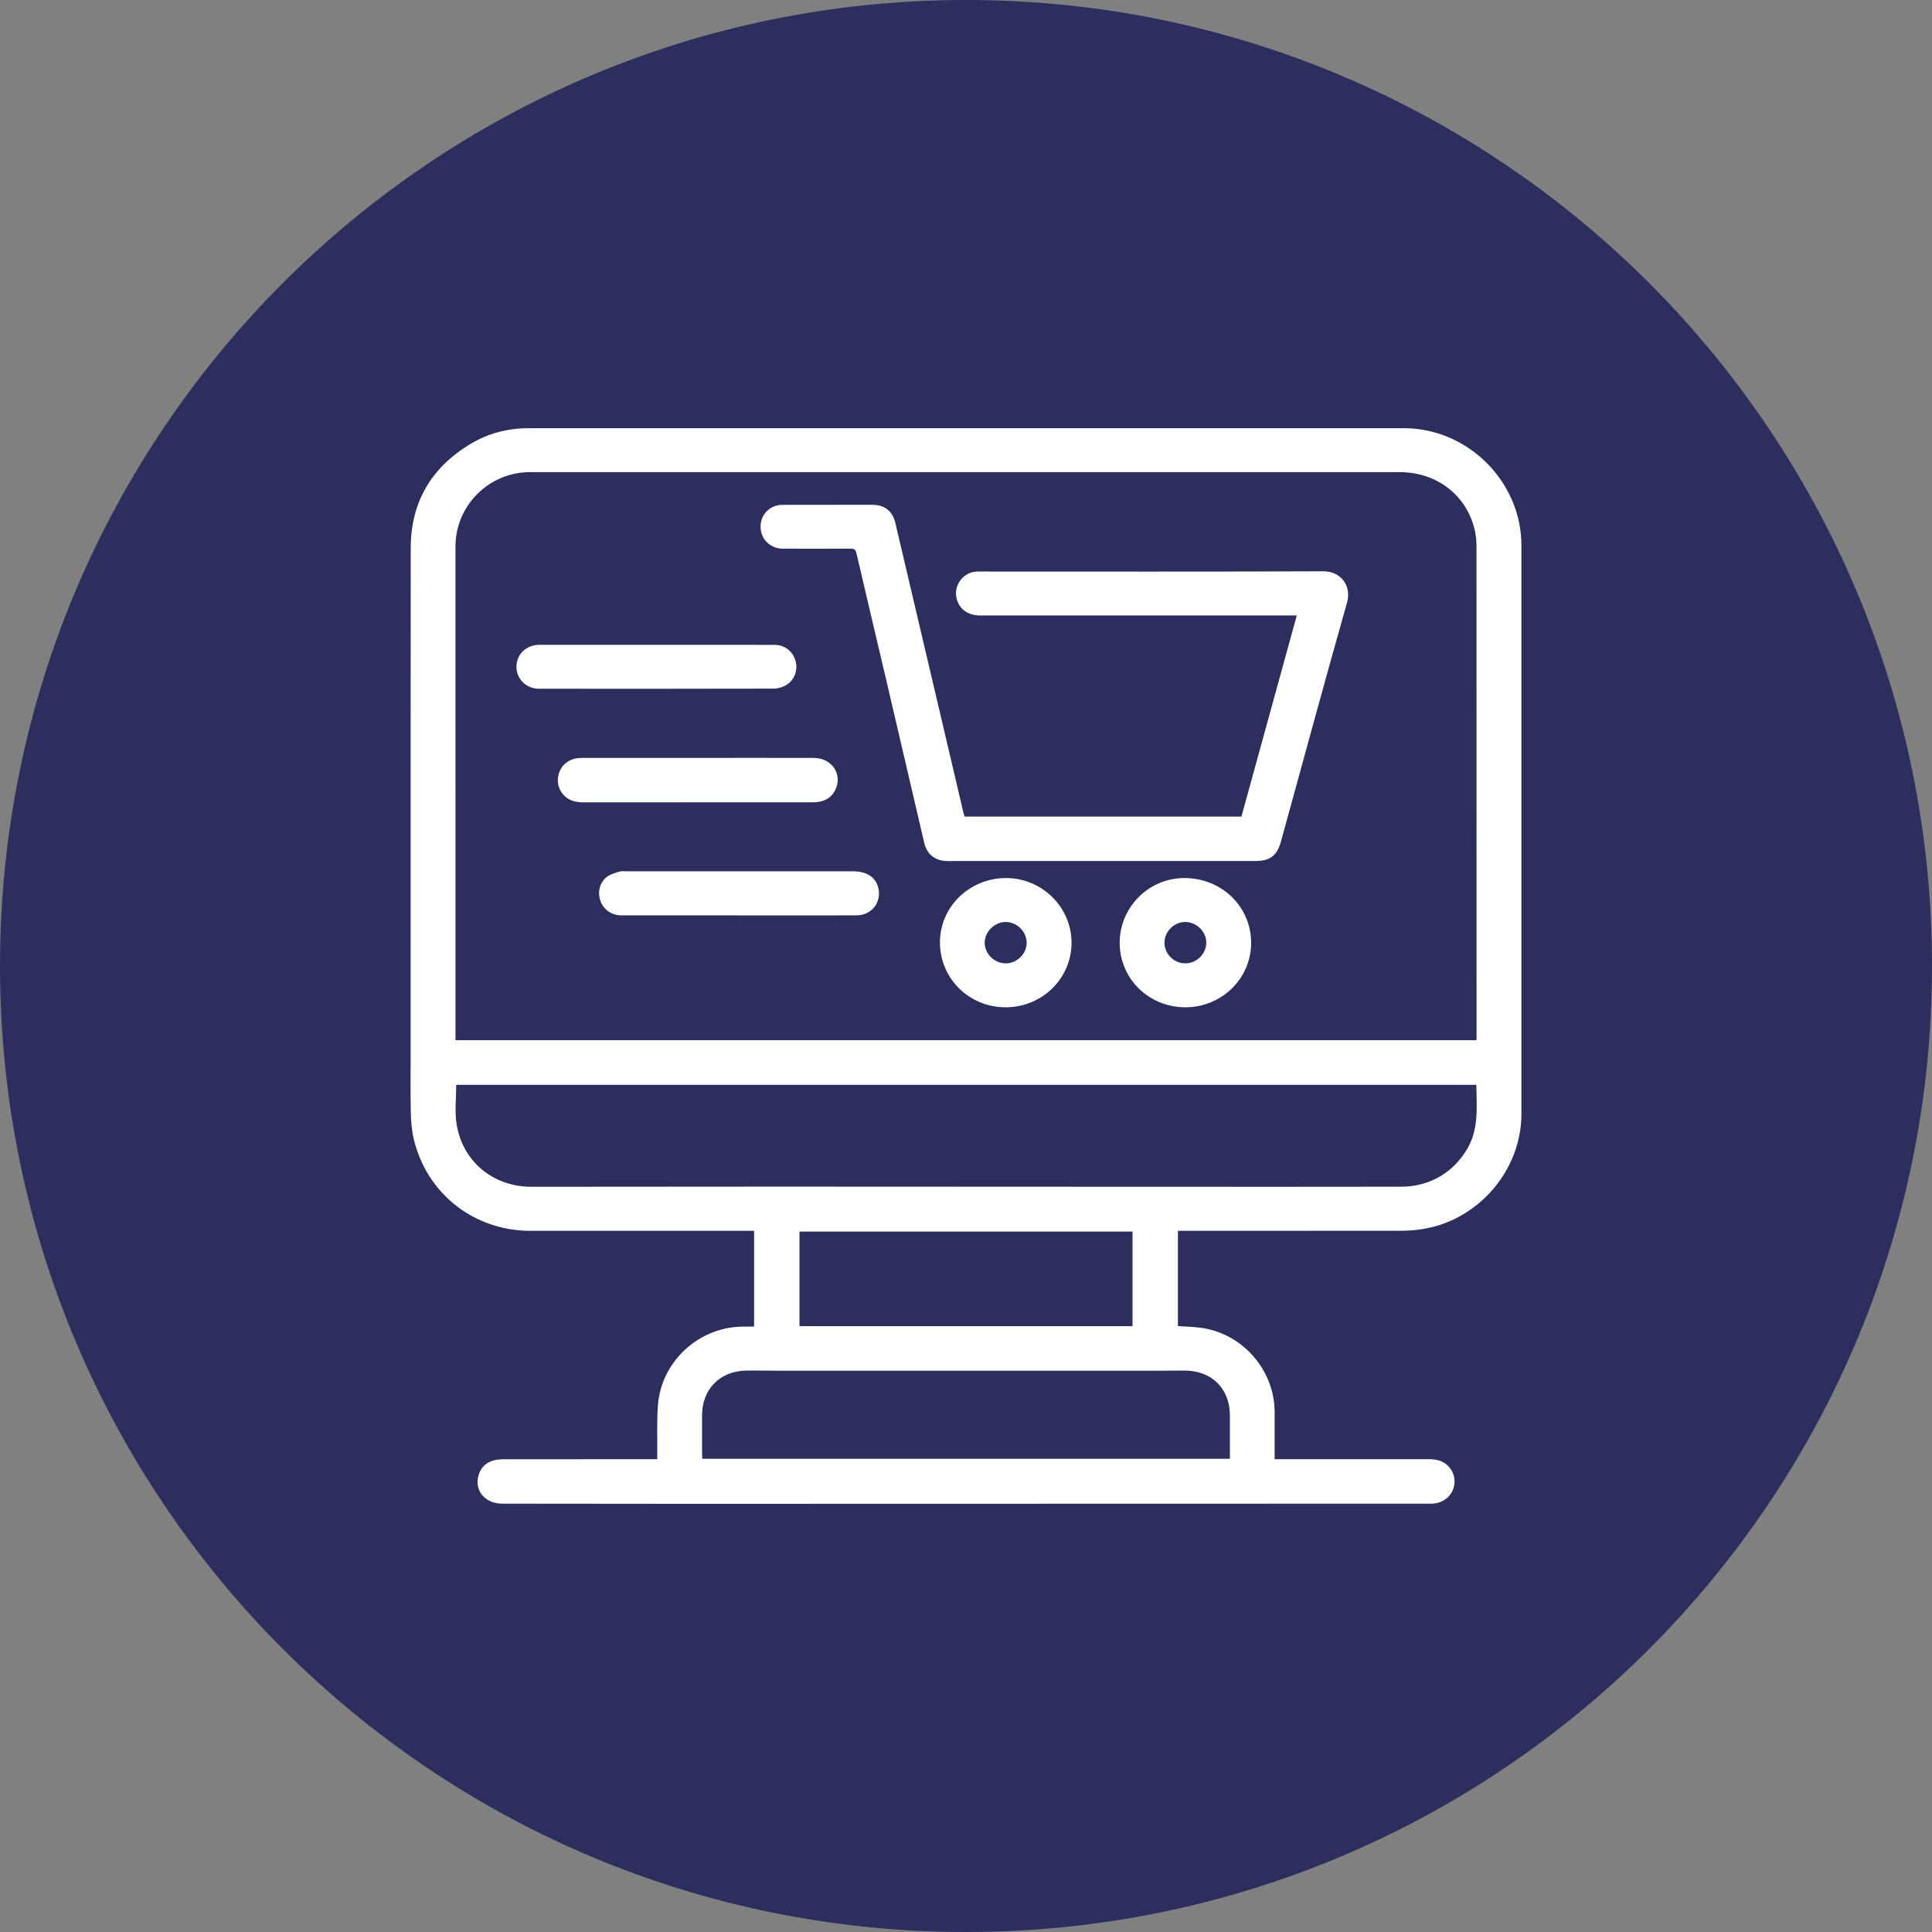
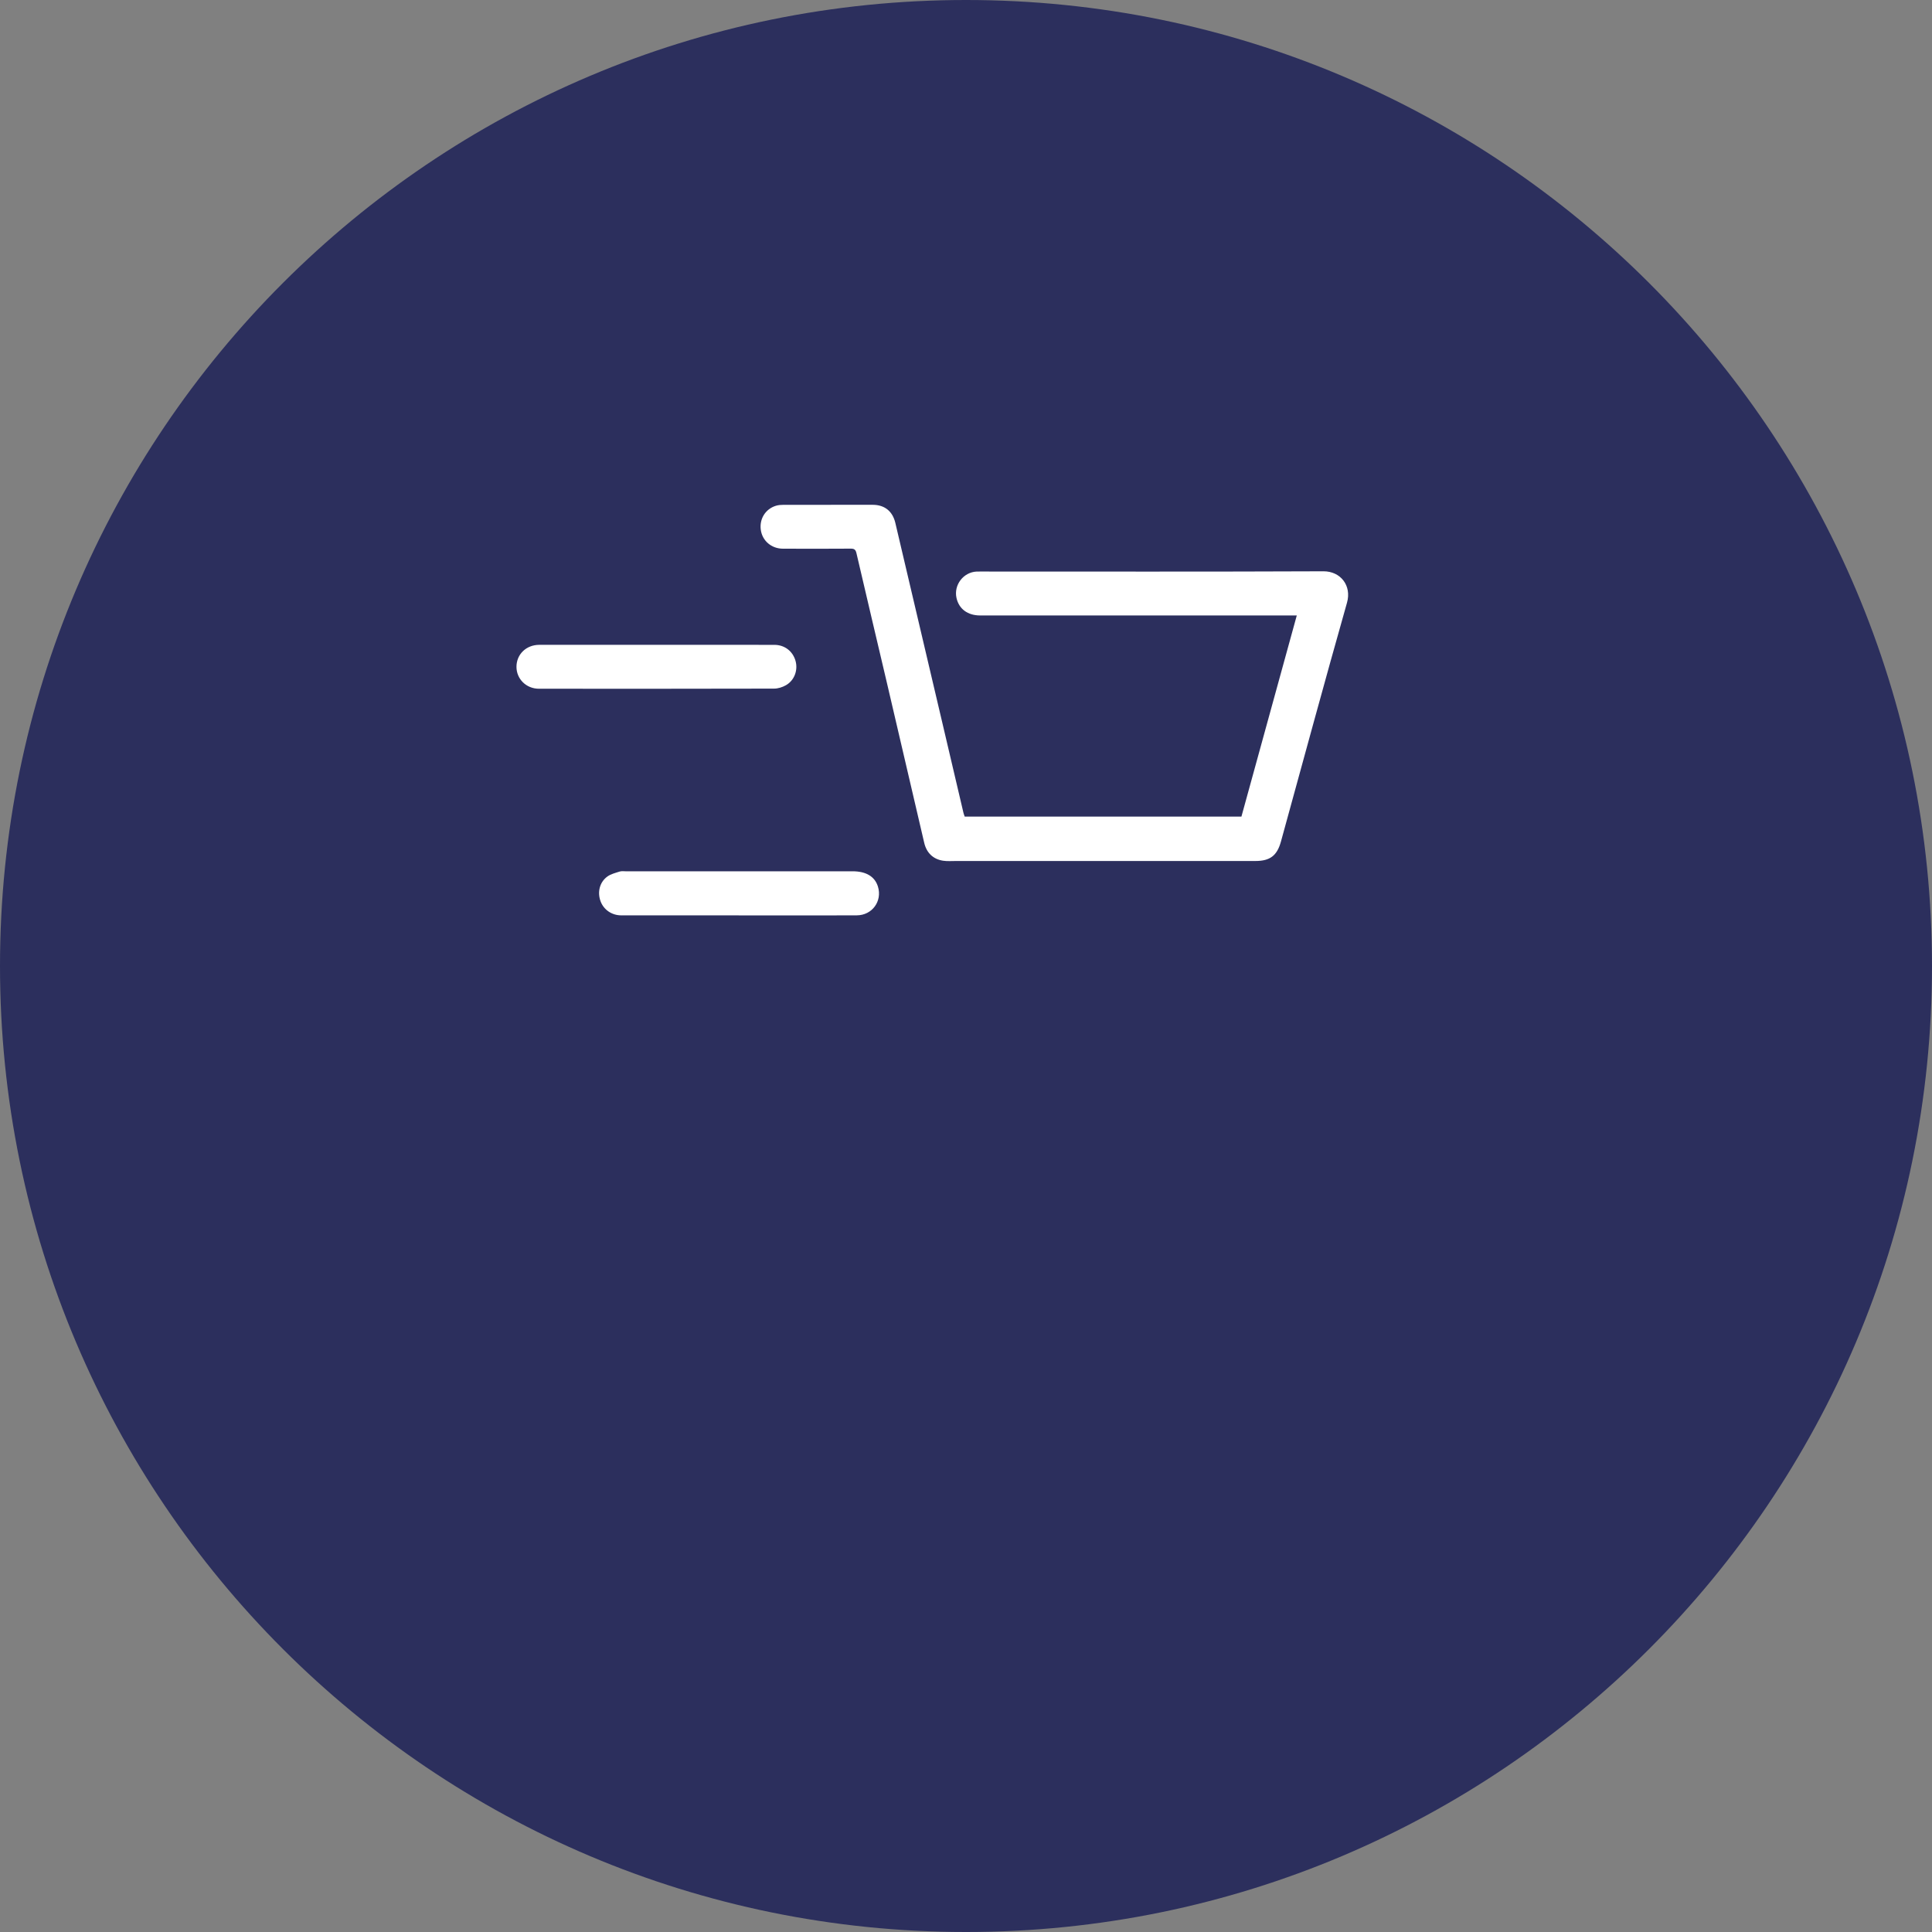
<svg xmlns="http://www.w3.org/2000/svg" width="80px" height="80px" viewBox="0 0 80 80" version="1.1">
  <rect x="0" y="0" width="80" height="80" fill="#808080" stroke="none" />
  <title>Group 11</title>
  <g id="Page-1" stroke="none" stroke-width="1" fill="none" fill-rule="evenodd">
    <g id="Artboard" transform="translate(-866, -455)">
      <g id="Group-11" transform="translate(866, 455)">
        <path d="M80,40 C80,62.091 62.091,80 40,80 C17.909,80 0,62.091 0,40 C0,17.909 17.909,0 40,0 C62.091,0 80,17.909 80,40" id="Fill-1" fill="#2C2F5D" />
-         <path d="M33.105,54.914 L46.896,54.914 L46.896,50.998 L33.105,50.998 L33.105,54.914 Z M50.928,60.406 C50.928,60.315 50.928,60.234 50.928,60.153 C50.928,59.639 50.928,59.126 50.928,58.613 C50.928,57.506 50.181,56.757 49.067,56.753 C48.606,56.751 48.146,56.76 47.686,56.76 C42.606,56.761 37.526,56.761 32.446,56.76 C31.933,56.76 31.419,56.746 30.906,56.753 C29.805,56.769 29.069,57.523 29.07,58.62 C29.071,59.141 29.07,59.662 29.071,60.183 C29.071,60.256 29.077,60.328 29.081,60.406 L50.928,60.406 Z M18.891,44.921 C18.891,45.473 18.825,46.01 18.903,46.525 C19.14,48.087 20.416,49.142 21.999,49.142 C25.419,49.141 28.84,49.135 32.26,49.135 C37.613,49.136 42.966,49.14 48.319,49.142 C51.558,49.143 54.797,49.144 58.036,49.139 C58.275,49.138 58.52,49.113 58.753,49.058 C59.602,48.86 60.251,48.376 60.715,47.639 C61.249,46.79 61.143,45.851 61.132,44.921 L18.891,44.921 Z M18.861,43.072 L61.141,43.072 L61.141,42.852 C61.141,36.095 61.142,29.338 61.138,22.581 C61.138,22.371 61.114,22.158 61.067,21.953 C60.738,20.511 59.494,19.55 57.963,19.55 C45.988,19.55 34.013,19.55 22.038,19.55 C21.978,19.55 21.917,19.549 21.857,19.551 C20.194,19.6 18.86,20.966 18.86,22.628 C18.859,29.355 18.86,36.082 18.861,42.809 C18.861,42.891 18.861,42.973 18.861,43.072 L18.861,43.072 Z M48.775,50.966 L48.775,54.911 C49.078,54.932 49.379,54.939 49.675,54.974 C51.428,55.186 52.779,56.714 52.78,58.479 C52.78,59.038 52.78,59.597 52.78,60.155 C52.78,60.237 52.78,60.318 52.78,60.423 C52.887,60.423 52.969,60.423 53.05,60.423 C55.081,60.422 57.112,60.422 59.144,60.422 C59.412,60.422 59.672,60.457 59.889,60.635 C60.189,60.881 60.303,61.273 60.181,61.635 C60.06,61.997 59.733,62.236 59.322,62.263 C59.276,62.265 59.231,62.263 59.186,62.263 C48.893,62.265 38.601,62.268 28.309,62.27 C25.802,62.27 23.295,62.266 20.788,62.263 C20.079,62.262 19.624,61.706 19.819,61.074 C19.923,60.735 20.161,60.529 20.506,60.457 C20.638,60.43 20.776,60.424 20.911,60.424 C22.912,60.422 24.913,60.423 26.914,60.423 C27.003,60.423 27.093,60.423 27.214,60.423 C27.214,60.326 27.214,60.246 27.215,60.166 C27.222,59.51 27.195,58.851 27.243,58.197 C27.376,56.375 28.939,54.942 30.766,54.932 C30.915,54.932 31.064,54.932 31.226,54.932 L31.226,50.966 L30.943,50.966 C27.953,50.966 24.963,50.966 21.973,50.966 C19.635,50.966 17.678,49.44 17.134,47.168 C17.047,46.805 17.018,46.422 17.01,46.048 C16.992,45.24 17.004,44.432 17.004,43.624 C17.004,36.648 17,29.671 17.007,22.694 C17.009,20.802 17.854,19.365 19.468,18.391 C20.204,17.946 21.018,17.731 21.883,17.731 C33.964,17.73 46.046,17.73 58.128,17.73 C60.779,17.73 62.998,19.94 62.999,22.588 C63.001,30.433 63,38.278 62.999,46.123 C62.998,48.485 61.182,50.569 58.834,50.904 C58.566,50.943 58.293,50.963 58.022,50.963 C55.047,50.967 52.072,50.966 49.097,50.966 C48.993,50.966 48.889,50.966 48.775,50.966 L48.775,50.966 Z" id="Fill-3" fill="#FFFFFF" />
        <path d="M39.946,33.813 L51.405,33.813 C52.167,31.044 52.928,28.279 53.697,25.485 L53.409,25.485 C49.136,25.485 44.862,25.485 40.588,25.485 C40.069,25.485 39.707,25.216 39.606,24.758 C39.488,24.222 39.891,23.693 40.44,23.667 C40.485,23.665 40.53,23.666 40.576,23.666 C45.318,23.666 50.06,23.676 54.801,23.656 C55.508,23.653 55.978,24.246 55.776,24.958 C54.843,28.247 53.95,31.548 53.042,34.844 C52.88,35.431 52.59,35.652 51.983,35.652 C47.852,35.653 43.722,35.653 39.592,35.652 C39.412,35.652 39.229,35.667 39.052,35.641 C38.634,35.577 38.365,35.308 38.27,34.9 C37.749,32.663 37.229,30.426 36.705,28.19 C36.292,26.429 35.872,24.669 35.464,22.907 C35.429,22.756 35.371,22.717 35.226,22.718 C34.289,22.724 33.353,22.724 32.417,22.72 C31.941,22.718 31.565,22.39 31.503,21.941 C31.44,21.487 31.695,21.074 32.131,20.942 C32.23,20.912 32.338,20.904 32.443,20.904 C33.673,20.901 34.904,20.902 36.135,20.903 C36.627,20.903 36.959,21.166 37.074,21.652 C37.742,24.489 38.408,27.327 39.075,30.164 C39.349,31.33 39.622,32.497 39.896,33.663 C39.908,33.713 39.929,33.761 39.946,33.813" id="Fill-5" fill="#FFFFFF" />
-         <path d="M28.881,31.383 C30.488,31.383 32.096,31.38 33.703,31.384 C34.445,31.386 34.903,32.071 34.589,32.706 C34.405,33.078 34.076,33.22 33.678,33.223 C33.089,33.226 32.501,33.223 31.912,33.223 C29.339,33.223 26.765,33.223 24.192,33.224 C23.915,33.224 23.649,33.189 23.428,33.003 C23.125,32.748 23.022,32.355 23.159,31.98 C23.295,31.607 23.633,31.384 24.081,31.384 C25.681,31.382 27.281,31.383 28.881,31.383" id="Fill-6" fill="#FFFFFF" />
-         <path d="M48.219,39.011 C48.208,39.483 48.59,39.881 49.064,39.891 C49.534,39.9 49.942,39.512 49.95,39.048 C49.957,38.587 49.562,38.186 49.09,38.177 C48.634,38.168 48.23,38.555 48.219,39.011 M49.091,41.71 C47.572,41.712 46.365,40.529 46.364,39.039 C46.363,37.567 47.569,36.358 49.039,36.358 C50.578,36.357 51.795,37.528 51.807,39.021 C51.819,40.501 50.6,41.707 49.091,41.71" id="Fill-7" fill="#FFFFFF" />
-         <path d="M41.641,39.891 C42.111,39.894 42.514,39.498 42.512,39.034 C42.51,38.572 42.101,38.171 41.637,38.176 C41.182,38.181 40.779,38.578 40.774,39.027 C40.769,39.488 41.17,39.888 41.641,39.891 M41.644,41.71 C40.144,41.713 38.939,40.537 38.921,39.053 C38.904,37.568 40.131,36.36 41.656,36.358 C43.143,36.356 44.368,37.562 44.37,39.031 C44.371,40.514 43.157,41.707 41.644,41.71" id="Fill-8" fill="#FFFFFF" />
        <path d="M30.591,37.904 C28.969,37.904 27.346,37.905 25.724,37.903 C25.327,37.902 24.993,37.665 24.866,37.314 C24.731,36.94 24.828,36.531 25.146,36.298 C25.291,36.192 25.483,36.145 25.659,36.089 C25.742,36.063 25.838,36.079 25.929,36.079 C29.053,36.078 32.177,36.078 35.301,36.078 C35.867,36.078 36.227,36.297 36.355,36.716 C36.537,37.316 36.115,37.898 35.481,37.902 C34.47,37.909 33.458,37.904 32.447,37.904 C31.829,37.904 31.21,37.904 30.591,37.904" id="Fill-9" fill="#FFFFFF" />
        <path d="M27.176,26.701 C28.806,26.701 30.435,26.699 32.065,26.702 C32.489,26.703 32.823,26.961 32.939,27.358 C33.051,27.745 32.897,28.174 32.541,28.375 C32.396,28.457 32.215,28.514 32.051,28.514 C28.806,28.522 25.562,28.521 22.317,28.519 C21.792,28.519 21.386,28.117 21.386,27.612 C21.386,27.093 21.789,26.702 22.332,26.701 C23.947,26.7 25.561,26.701 27.176,26.701" id="Fill-10" fill="#FFFFFF" />
      </g>
    </g>
  </g>
</svg>